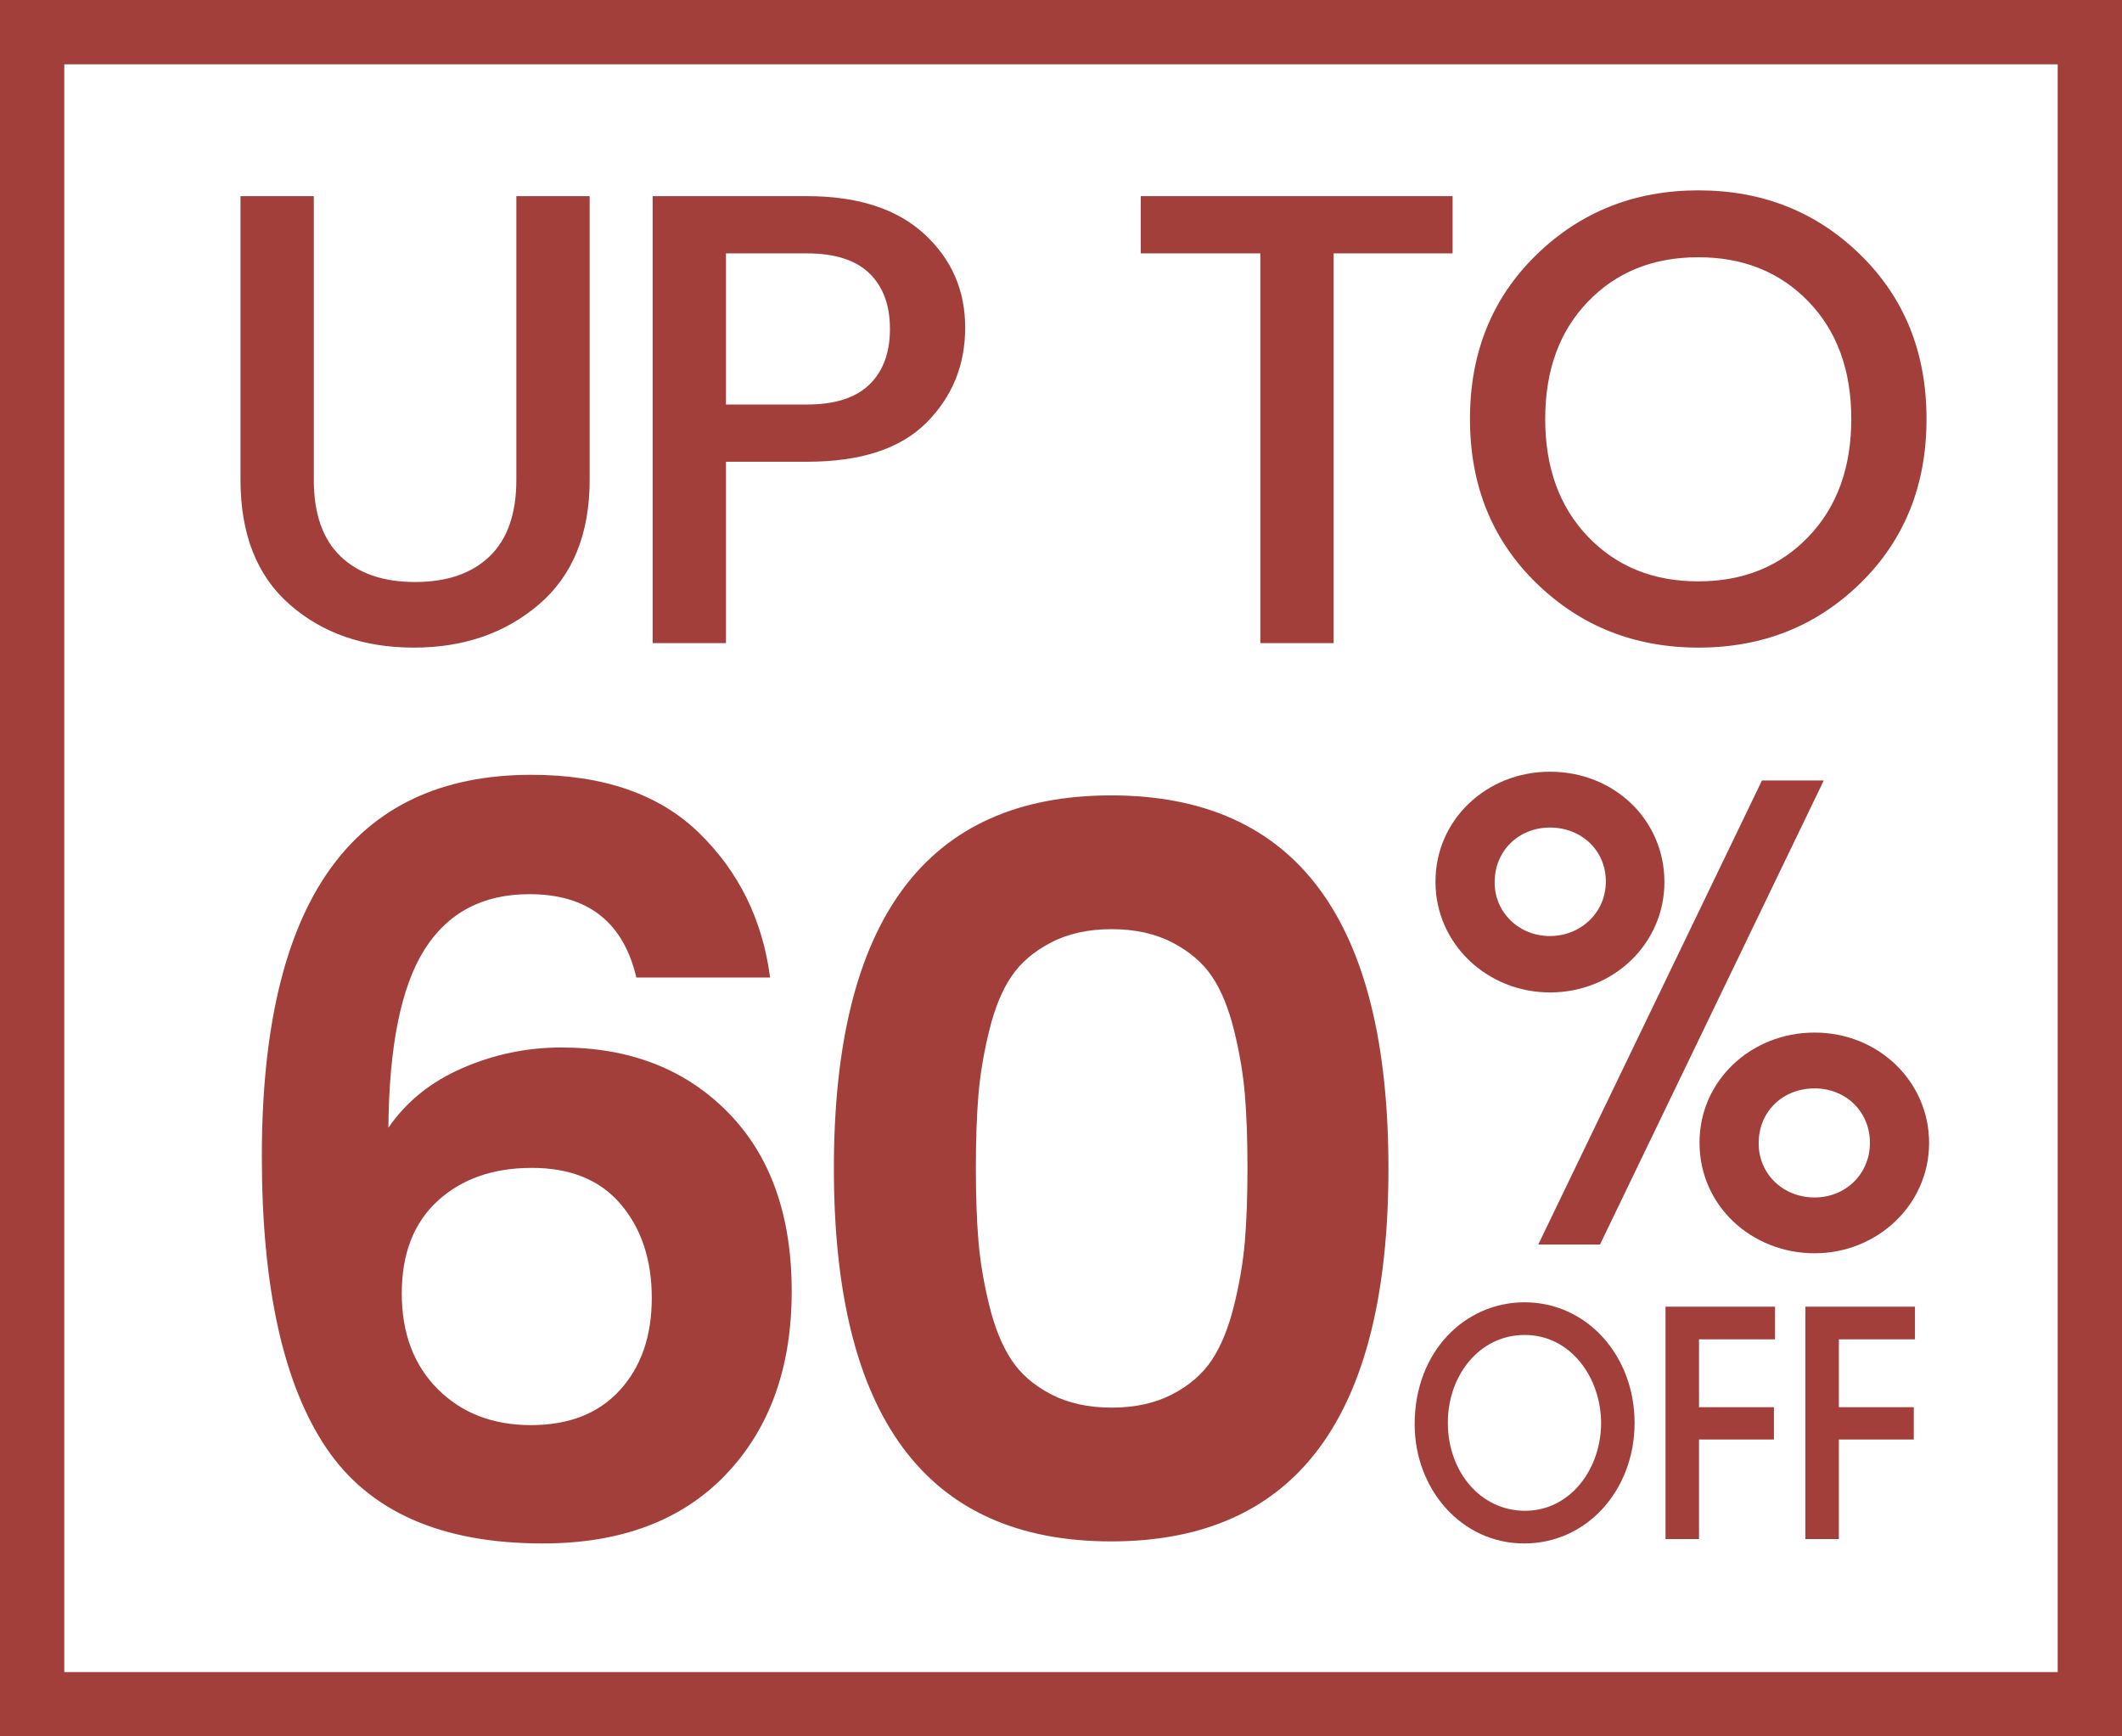
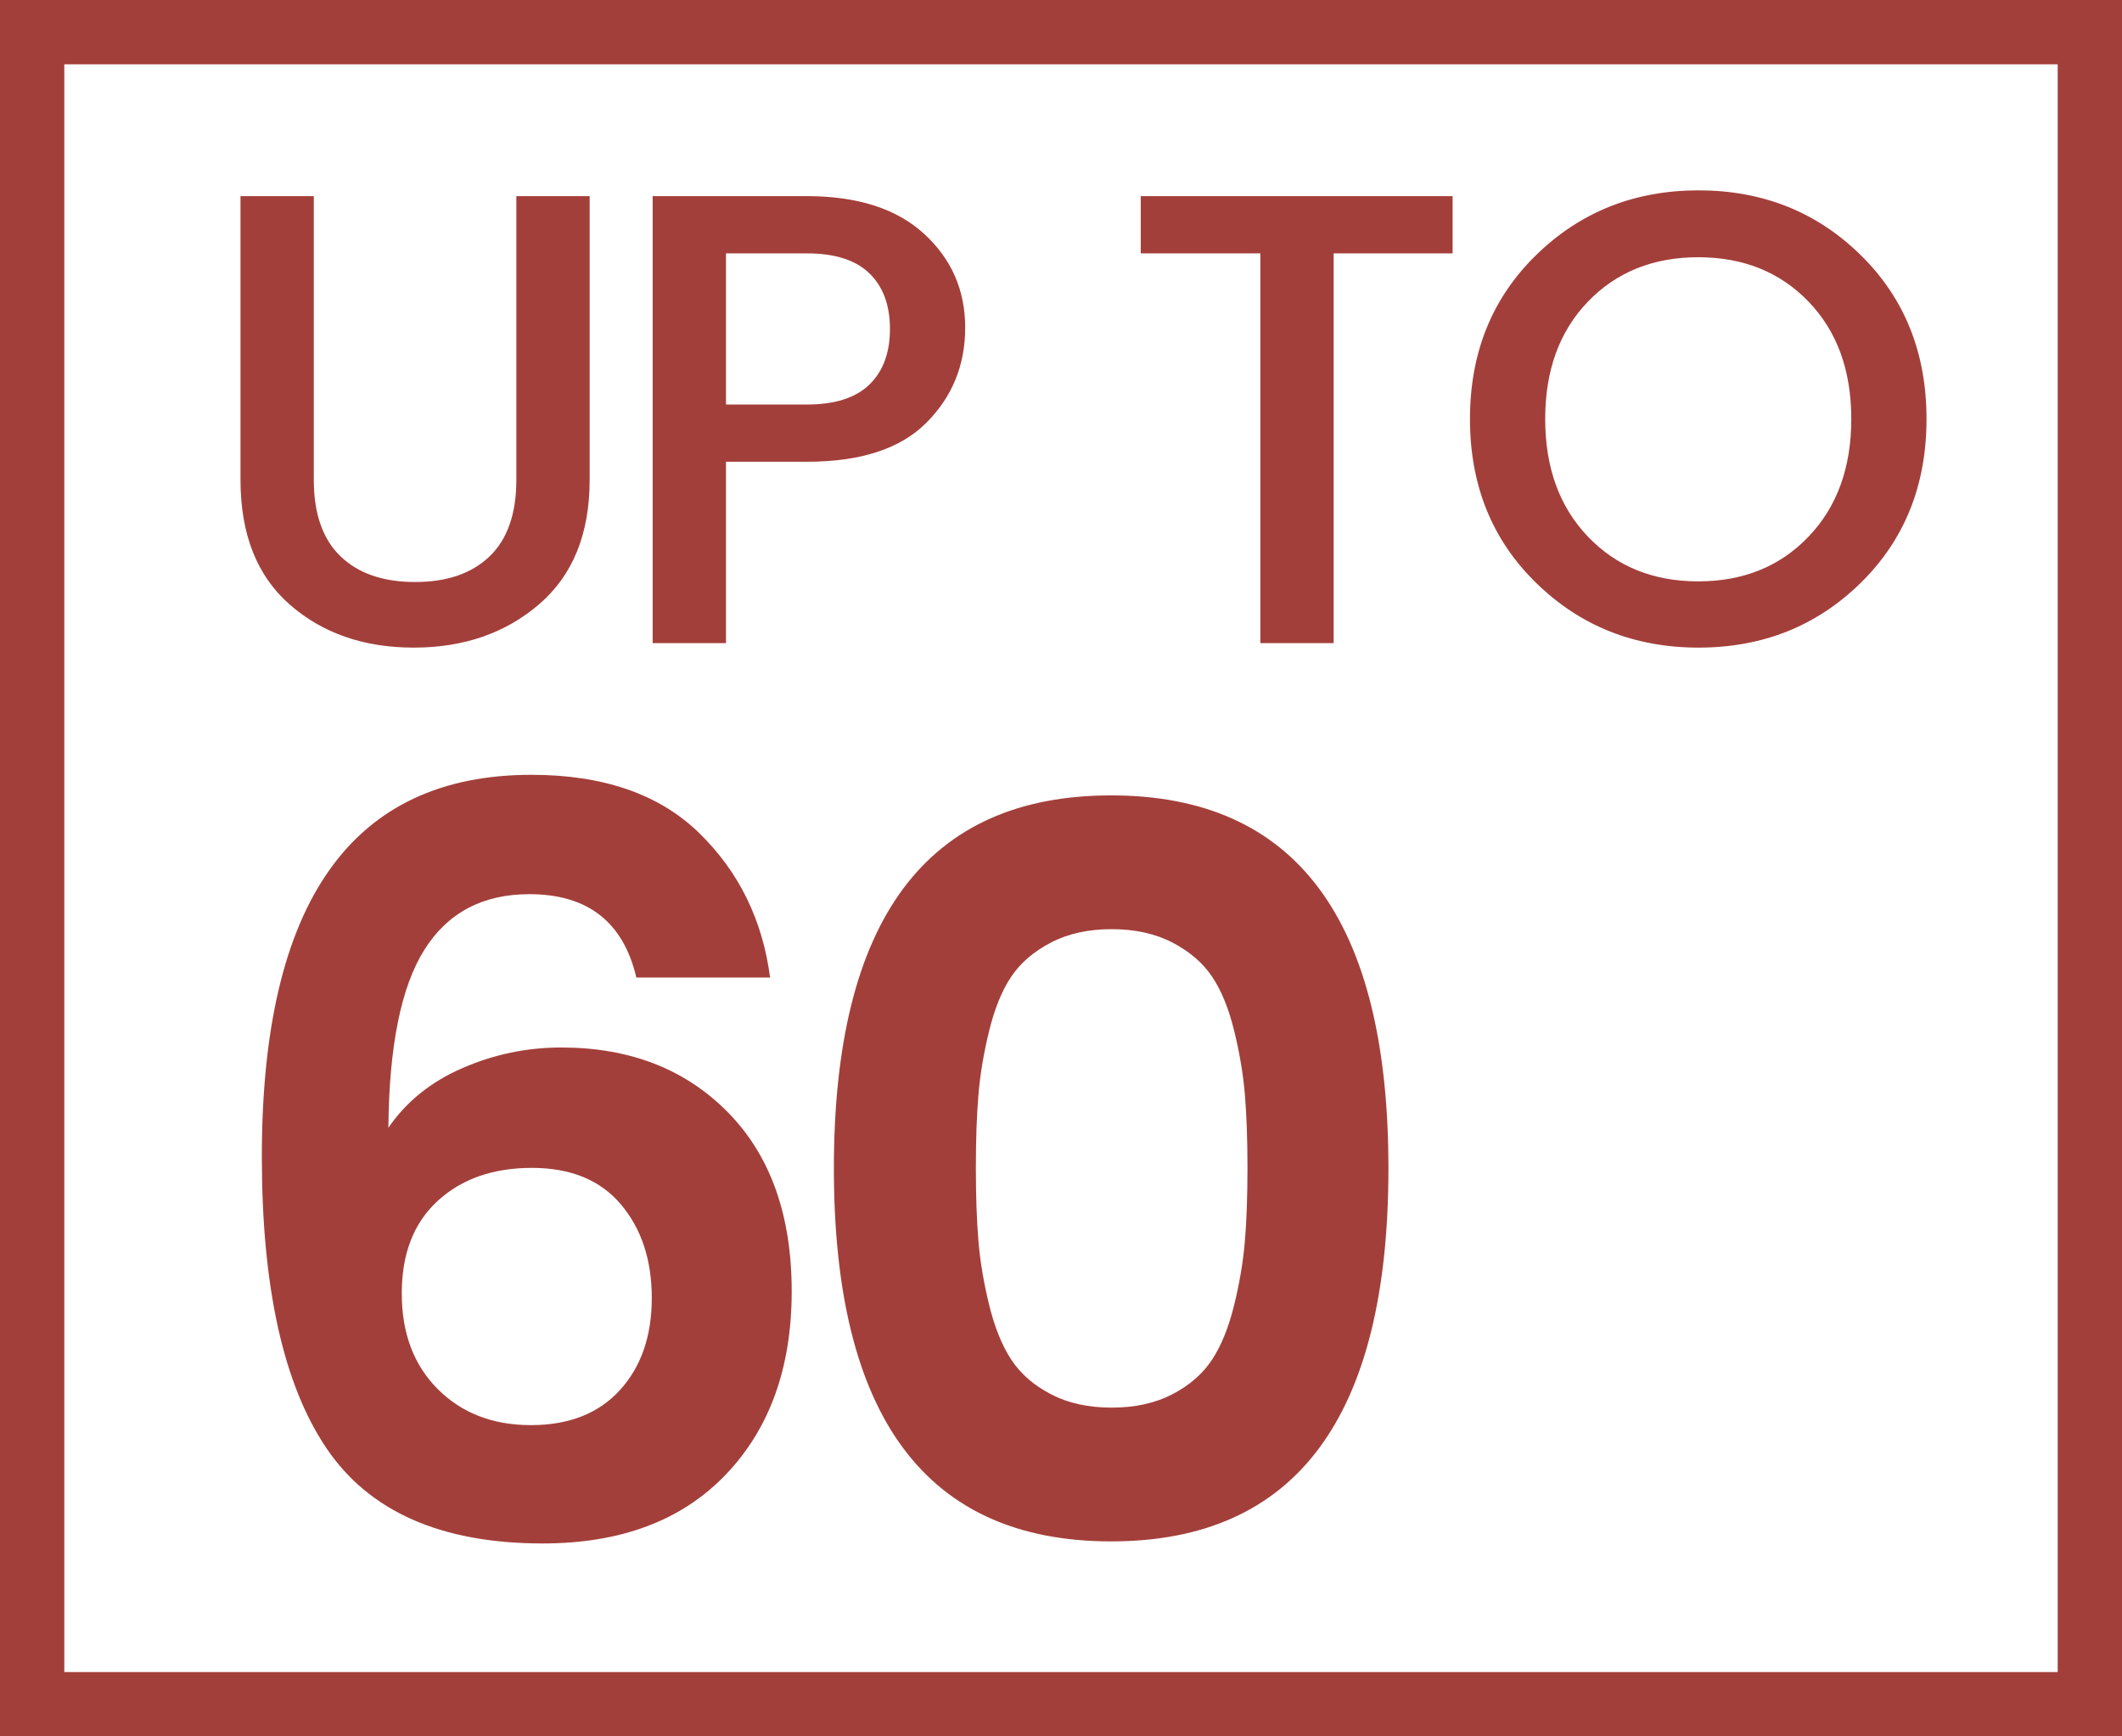
<svg xmlns="http://www.w3.org/2000/svg" fill="none" version="1.1" width="33" height="27" viewBox="0 0 33 27">
  <g>
    <g>
      <path d="M0,0L33,0L33,27L0,27L0,0ZM1,1L1,26L32,26L32,1L1,1Z" fill-rule="evenodd" fill="#A33F3A" fill-opacity="1" />
    </g>
    <g>
      <path d="M3.74,7.46L3.74,3.05L4.88,3.05L4.88,7.46Q4.88,8.25,5.295,8.65Q5.71,9.05,6.455,9.05Q7.2,9.05,7.615,8.65Q8.03,8.25,8.03,7.46L8.03,3.05L9.17,3.05L9.17,7.46Q9.17,8.72,8.385,9.395Q7.6,10.07,6.435,10.07Q5.27,10.07,4.505,9.4Q3.74,8.73,3.74,7.46ZM12.55,3.05Q13.73,3.05,14.37,3.635Q15.01,4.22,15.01,5.095Q15.01,5.97,14.405,6.575Q13.8,7.18,12.55,7.18L11.29,7.18L11.29,10L10.15,10L10.15,3.05L12.55,3.05ZM11.29,6.29L12.55,6.29Q13.2,6.29,13.52,5.98Q13.84,5.67,13.84,5.115Q13.84,4.56,13.52,4.25Q13.2,3.94,12.55,3.94L11.29,3.94L11.29,6.29ZM17.74,3.94L17.74,3.05L22.59,3.05L22.59,3.94L20.74,3.94L20.74,10L19.6,10L19.6,3.94L17.74,3.94ZM26.41,9.04Q27.46,9.04,28.125,8.345Q28.79,7.65,28.79,6.515Q28.79,5.38,28.125,4.69Q27.46,4,26.41,4Q25.36,4,24.695,4.69Q24.03,5.38,24.03,6.515Q24.03,7.65,24.695,8.345Q25.36,9.04,26.41,9.04ZM26.415,10.07Q24.92,10.07,23.89,9.065Q22.86,8.06,22.86,6.515Q22.86,4.97,23.89,3.965Q24.92,2.96,26.415,2.96Q27.91,2.96,28.935,3.965Q29.96,4.97,29.96,6.515Q29.96,8.06,28.935,9.065Q27.91,10.07,26.415,10.07Z" fill="#A33F3A" fill-opacity="1" />
    </g>
    <g>
      <g>
-         <path d="M22.324,13.716C22.324,14.671,23.123,15.432,24.104,15.432C25.095,15.432,25.884,14.671,25.884,13.716C25.884,12.751,25.105,12,24.104,12C23.113,12,22.324,12.751,22.324,13.706L22.324,13.716ZM23.244,13.716C23.244,13.229,23.618,12.868,24.104,12.868C24.599,12.868,24.973,13.229,24.973,13.706C24.973,14.194,24.579,14.555,24.104,14.555C23.618,14.555,23.244,14.184,23.244,13.726L23.244,13.716ZM26.43,17.772C26.43,18.747,27.239,19.488,28.22,19.488C29.191,19.488,30,18.737,30,17.772C30,16.816,29.211,16.056,28.22,16.056C27.219,16.056,26.43,16.816,26.43,17.762L26.43,17.772ZM27.35,17.772C27.35,17.294,27.714,16.924,28.22,16.924C28.705,16.924,29.08,17.285,29.08,17.772C29.08,18.25,28.705,18.62,28.22,18.62C27.724,18.62,27.35,18.25,27.35,17.782L27.35,17.772ZM28.362,12.136L27.401,12.136L23.922,19.352L24.882,19.352L28.362,12.136Z" fill="#A33F3A" fill-opacity="1" />
-       </g>
+         </g>
      <g>
-         <path d="M22,22.149C22,23.146,22.719,24,23.703,24C24.683,24,25.42,23.165,25.42,22.125C25.42,21.085,24.683,20.25,23.708,20.25C22.79,20.25,22,21.007,22,22.145L22,22.149ZM22.516,22.12C22.516,21.393,23.002,20.758,23.712,20.758C24.427,20.758,24.899,21.422,24.899,22.13C24.899,22.833,24.427,23.492,23.716,23.492C23.019,23.492,22.516,22.877,22.516,22.125L22.516,22.12ZM25.901,23.932L26.422,23.932L26.422,22.384L27.587,22.384L27.587,21.881L26.422,21.881L26.422,20.826L27.604,20.826L27.604,20.318L25.901,20.318L25.901,23.932ZM28.076,23.932L28.597,23.932L28.597,22.384L29.762,22.384L29.762,21.881L28.597,21.881L28.597,20.826L29.78,20.826L29.78,20.318L28.076,20.318L28.076,23.932Z" fill="#A33F3A" fill-opacity="1" />
-       </g>
+         </g>
    </g>
    <g>
-       <path d="M10.136,20.184Q10.136,19.296,9.656,18.728Q9.176,18.16,8.272,18.16Q7.368,18.16,6.808,18.672Q6.248,19.184,6.248,20.112Q6.248,21.04,6.808,21.6Q7.368,22.16,8.256,22.16Q9.144,22.16,9.64,21.616Q10.136,21.072,10.136,20.184ZM8.232,13.904Q7.144,13.904,6.6,14.768Q6.056,15.632,6.04,17.536Q6.456,16.928,7.192,16.608Q7.928,16.288,8.728,16.288Q10.328,16.288,11.32,17.296Q12.312,18.304,12.312,20.08Q12.312,21.856,11.288,22.928Q10.264,24,8.44,24Q6.072,24,5.072,22.512Q4.072,21.024,4.072,17.984Q4.072,12.048,8.264,12.048Q9.944,12.048,10.872,12.952Q11.8,13.856,11.976,15.2L9.896,15.2Q9.592,13.904,8.232,13.904ZM12.968,18.168Q12.968,12.368,17.28,12.368Q21.592,12.368,21.592,18.168Q21.592,23.968,17.28,23.968Q12.968,23.968,12.968,18.168ZM18.232,14.656Q17.832,14.448,17.288,14.448Q16.744,14.448,16.344,14.656Q15.944,14.864,15.728,15.184Q15.512,15.504,15.384,16.024Q15.256,16.544,15.216,17.024Q15.176,17.504,15.176,18.16Q15.176,18.816,15.216,19.296Q15.256,19.776,15.384,20.296Q15.512,20.816,15.728,21.144Q15.944,21.472,16.344,21.68Q16.744,21.888,17.288,21.888Q17.832,21.888,18.232,21.68Q18.632,21.472,18.848,21.144Q19.064,20.816,19.192,20.296Q19.32,19.776,19.36,19.296Q19.4,18.816,19.4,18.16Q19.4,17.504,19.36,17.024Q19.32,16.544,19.192,16.024Q19.064,15.504,18.848,15.184Q18.632,14.864,18.232,14.656Z" fill="#A33F3A" fill-opacity="1" />
+       <path d="M10.136,20.184Q10.136,19.296,9.656,18.728Q9.176,18.16,8.272,18.16Q7.368,18.16,6.808,18.672Q6.248,19.184,6.248,20.112Q6.248,21.04,6.808,21.6Q7.368,22.16,8.256,22.16Q9.144,22.16,9.64,21.616Q10.136,21.072,10.136,20.184ZM8.232,13.904Q7.144,13.904,6.6,14.768Q6.056,15.632,6.04,17.536Q6.456,16.928,7.192,16.608Q7.928,16.288,8.728,16.288Q10.328,16.288,11.32,17.296Q12.312,18.304,12.312,20.08Q12.312,21.856,11.288,22.928Q10.264,24,8.44,24Q6.072,24,5.072,22.512Q4.072,21.024,4.072,17.984Q4.072,12.048,8.264,12.048Q9.944,12.048,10.872,12.952Q11.8,13.856,11.976,15.2L9.896,15.2Q9.592,13.904,8.232,13.904ZM12.968,18.168Q12.968,12.368,17.28,12.368Q21.592,12.368,21.592,18.168Q21.592,23.968,17.28,23.968Q12.968,23.968,12.968,18.168M18.232,14.656Q17.832,14.448,17.288,14.448Q16.744,14.448,16.344,14.656Q15.944,14.864,15.728,15.184Q15.512,15.504,15.384,16.024Q15.256,16.544,15.216,17.024Q15.176,17.504,15.176,18.16Q15.176,18.816,15.216,19.296Q15.256,19.776,15.384,20.296Q15.512,20.816,15.728,21.144Q15.944,21.472,16.344,21.68Q16.744,21.888,17.288,21.888Q17.832,21.888,18.232,21.68Q18.632,21.472,18.848,21.144Q19.064,20.816,19.192,20.296Q19.32,19.776,19.36,19.296Q19.4,18.816,19.4,18.16Q19.4,17.504,19.36,17.024Q19.32,16.544,19.192,16.024Q19.064,15.504,18.848,15.184Q18.632,14.864,18.232,14.656Z" fill="#A33F3A" fill-opacity="1" />
    </g>
  </g>
</svg>